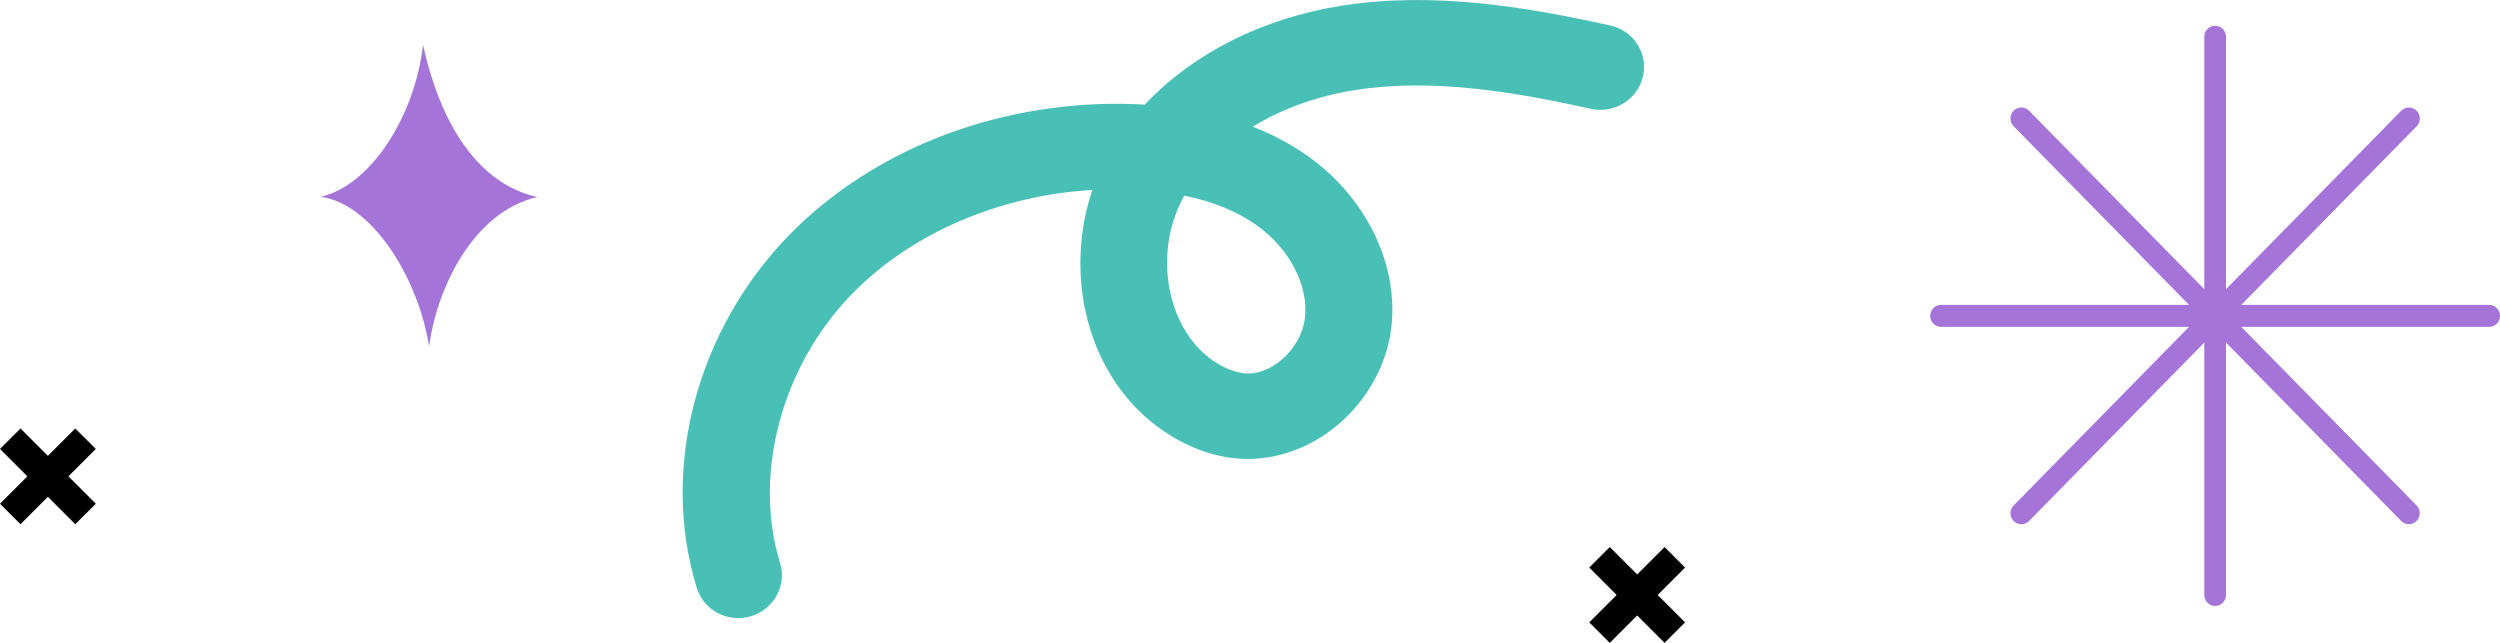
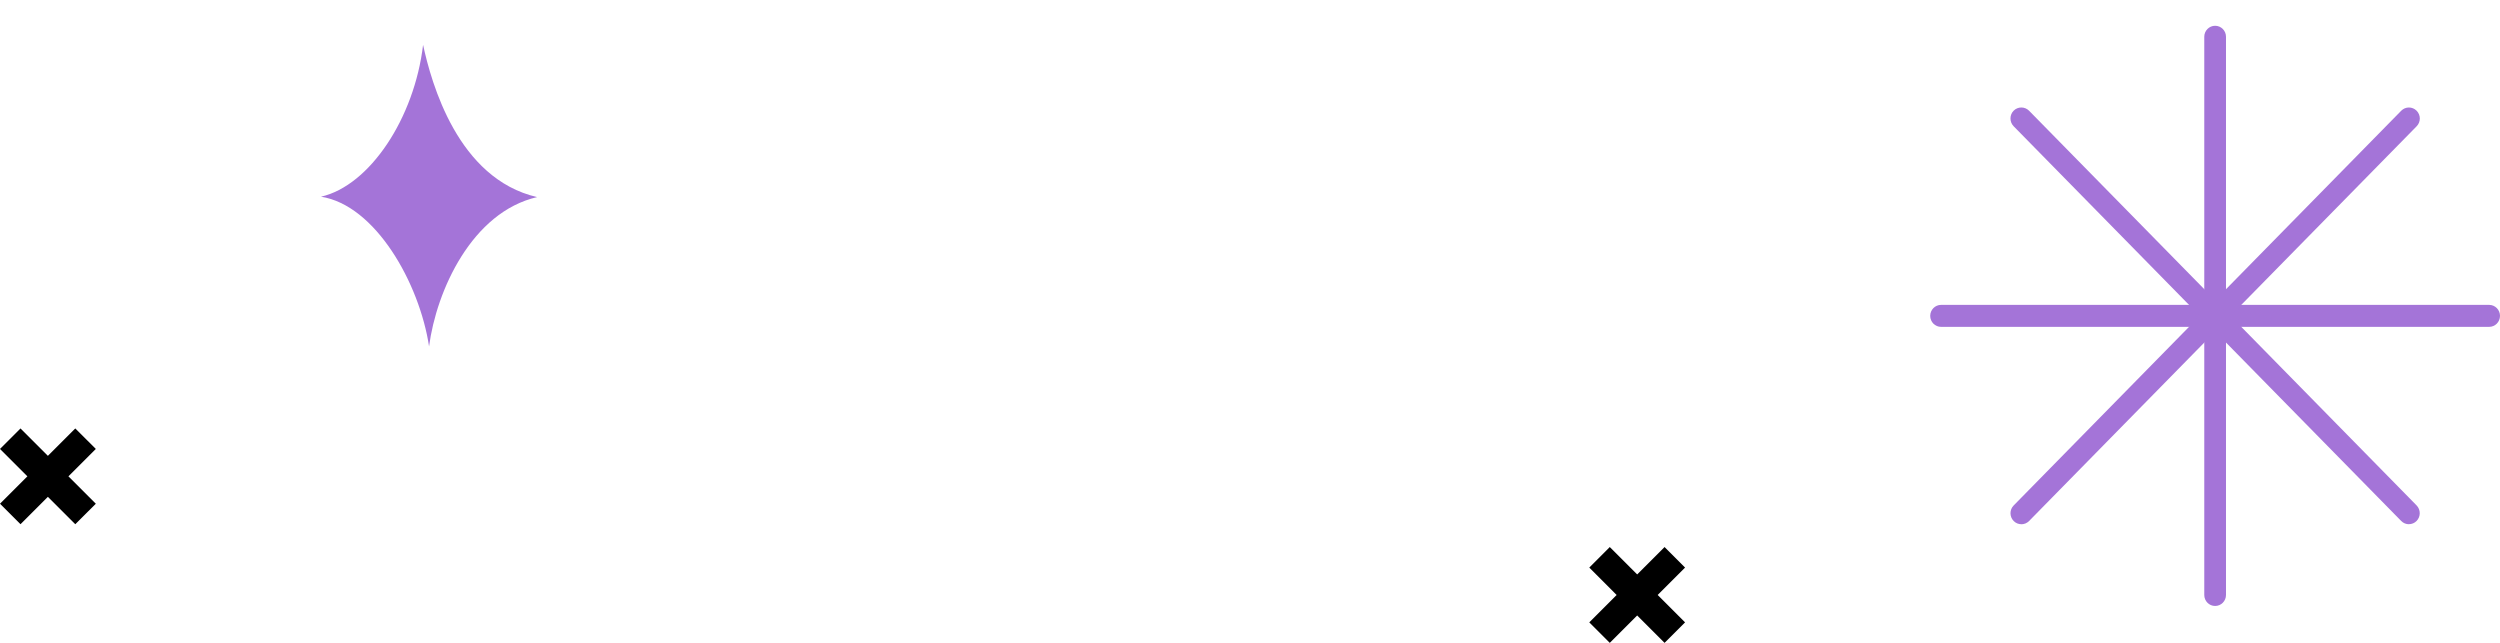
<svg xmlns="http://www.w3.org/2000/svg" id="Layer_2" viewBox="0 0 568.51 146.19">
  <g id="Layer_1-2">
-     <path d="M373.63,17.38c-1.21,5.24-6.51,8.53-11.83,7.36-17.45-3.84-36-7.01-53.48-4.29-8.77,1.37-16.77,4.27-23.44,8.36,4.51,1.75,8.63,3.94,12.36,6.56,13.5,9.49,20.99,25.01,19.1,39.55-1.05,8.04-5.35,15.85-11.81,21.43-6.9,5.95-15.67,8.81-24.07,7.83-4.71-.55-9.39-2.2-13.91-4.91-10.1-6.06-17.13-16.29-19.77-28.79-1.91-9.05-1.3-18.66,1.63-27.29-21.15,1.25-41.13,9.8-54.66,23.66-16,16.4-22.58,40.97-16.37,61.15,1.58,5.13-1.38,10.56-6.61,12.13-5.23,1.57-10.75-1.33-12.33-6.46-8.34-27.09-.08-58.59,21.04-80.24,9.68-9.93,22.13-17.88,36-23.01,13.26-4.9,27.83-7.24,42.12-6.76.92.03,1.83.07,2.73.13,10.84-11.58,26.75-19.69,44.93-22.52,20.76-3.23,41.54.26,60.9,4.52,4.34.95,7.36,4.58,7.68,8.72.07.94,0,1.91-.22,2.88ZM268.93,45.2c-6.98,13.24-3.25,30.75,7.97,37.48,2.05,1.23,4.1,1.99,5.94,2.2,6.1.71,12.97-5.42,13.88-12.38.97-7.44-3.46-16.02-11.02-21.33-4.44-3.12-9.92-5.36-16.38-6.69-.13.24-.26.47-.39.71Z" style="fill:#49c0b6;" />
    <polygon points="383.19 129.07 378.53 124.4 372.3 130.63 366.07 124.4 361.41 129.07 367.63 135.3 361.41 141.53 366.07 146.19 372.3 139.96 378.53 146.19 383.19 141.53 376.96 135.3 383.19 129.07" />
    <polygon points="21.79 102.09 17.12 97.43 10.89 103.66 4.66 97.43 0 102.09 6.23 108.32 0 114.55 4.66 119.21 10.89 112.98 17.12 119.21 21.79 114.55 15.56 108.32 21.79 102.09" />
    <path d="M503.73,137.8c-1.37,0-2.47-1.12-2.47-2.5V8.36c0-1.38,1.11-2.5,2.47-2.5s2.47,1.12,2.47,2.5v126.94c0,1.38-1.11,2.5-2.47,2.5Z" style="fill:#a474d8;" />
    <path d="M566.04,74.33h-124.63c-1.37,0-2.47-1.12-2.47-2.5s1.11-2.5,2.47-2.5h124.63c1.37,0,2.47,1.12,2.47,2.5s-1.11,2.5-2.47,2.5Z" style="fill:#a474d8;" />
    <path d="M459.66,119.21c-.63,0-1.26-.24-1.74-.73-.97-.98-.97-2.56,0-3.54l88.13-89.76c.96-.98,2.53-.98,3.5,0,.97.98.97,2.56,0,3.54l-88.13,89.76c-.48.49-1.12.74-1.75.74Z" style="fill:#a474d8;" />
    <path d="M547.79,119.21c-.64,0-1.27-.25-1.75-.74l-88.13-89.76c-.96-.98-.96-2.57,0-3.54.97-.97,2.53-.97,3.5,0l88.13,89.76c.96.98.96,2.57,0,3.54-.48.49-1.11.73-1.74.73Z" style="fill:#a474d8;" />
    <path d="M96.21,10.2c1.88,8.66,7.88,30.44,25.93,34.62-14.8,3.43-22.88,21.18-24.57,33.96-2.18-14.38-12.19-32.11-24.57-34.05,11.08-2.53,21.25-17.88,23.21-34.53Z" style="fill:#a474d8;" />
  </g>
</svg>